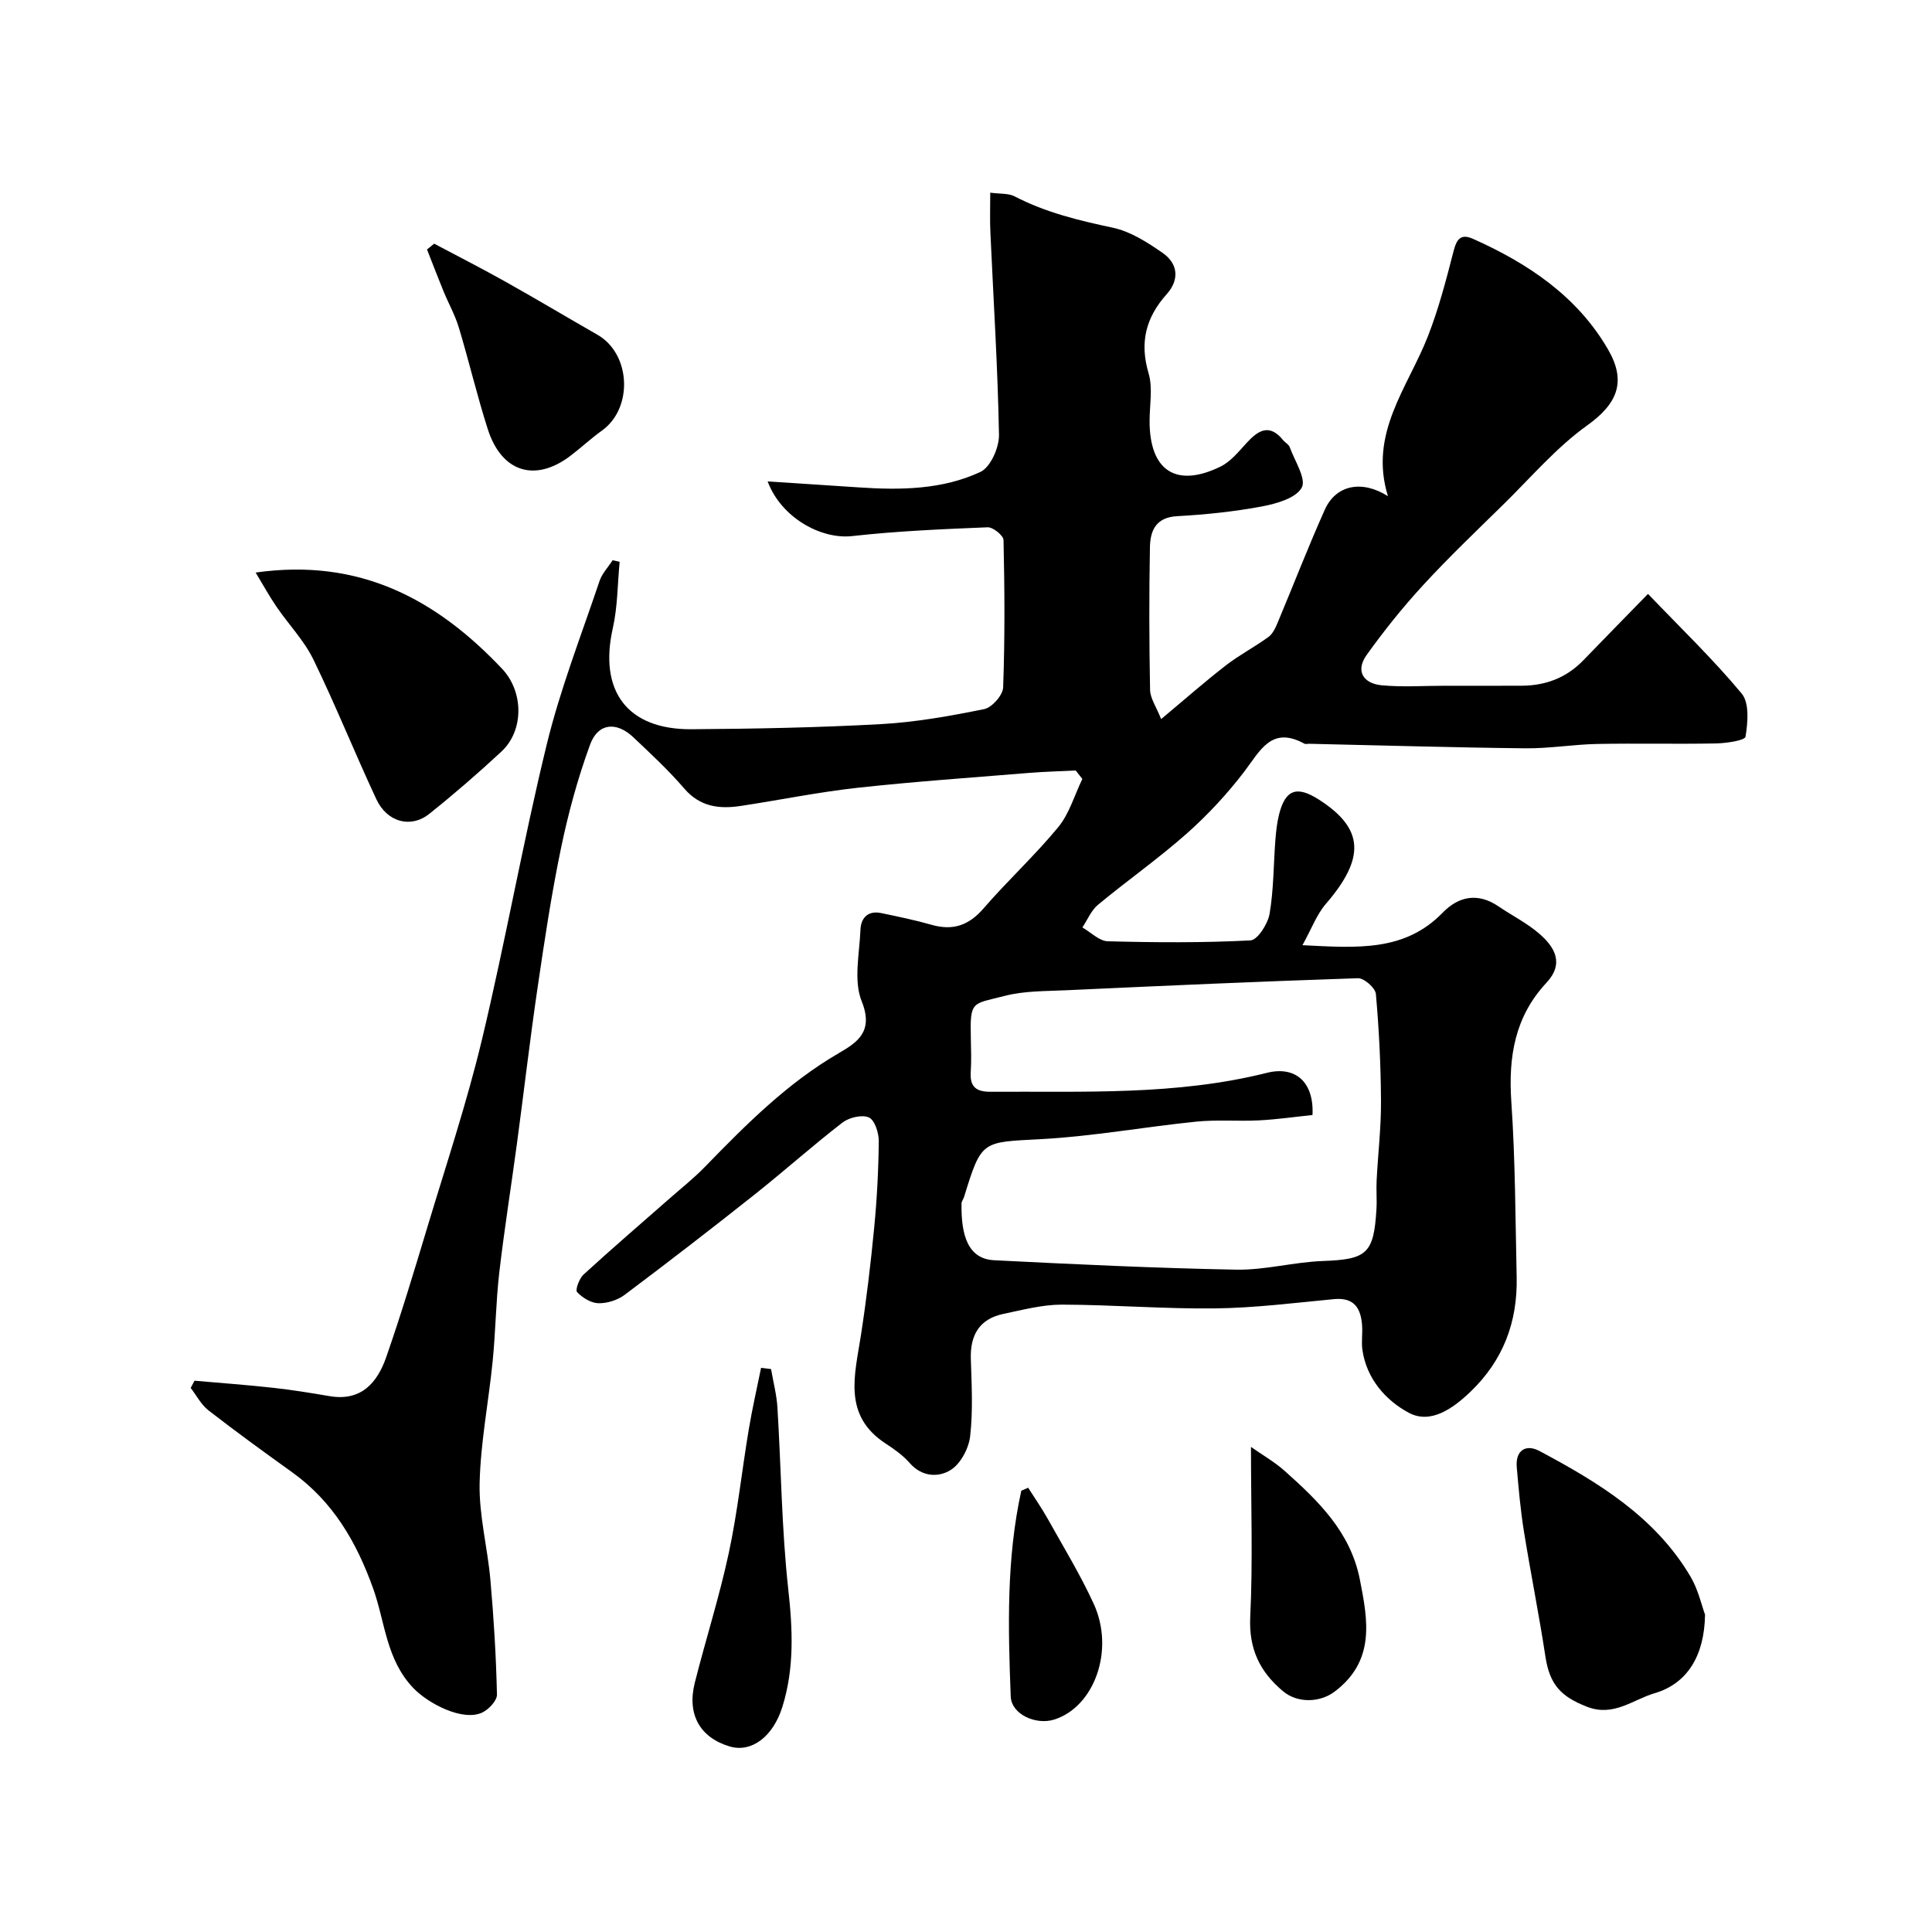
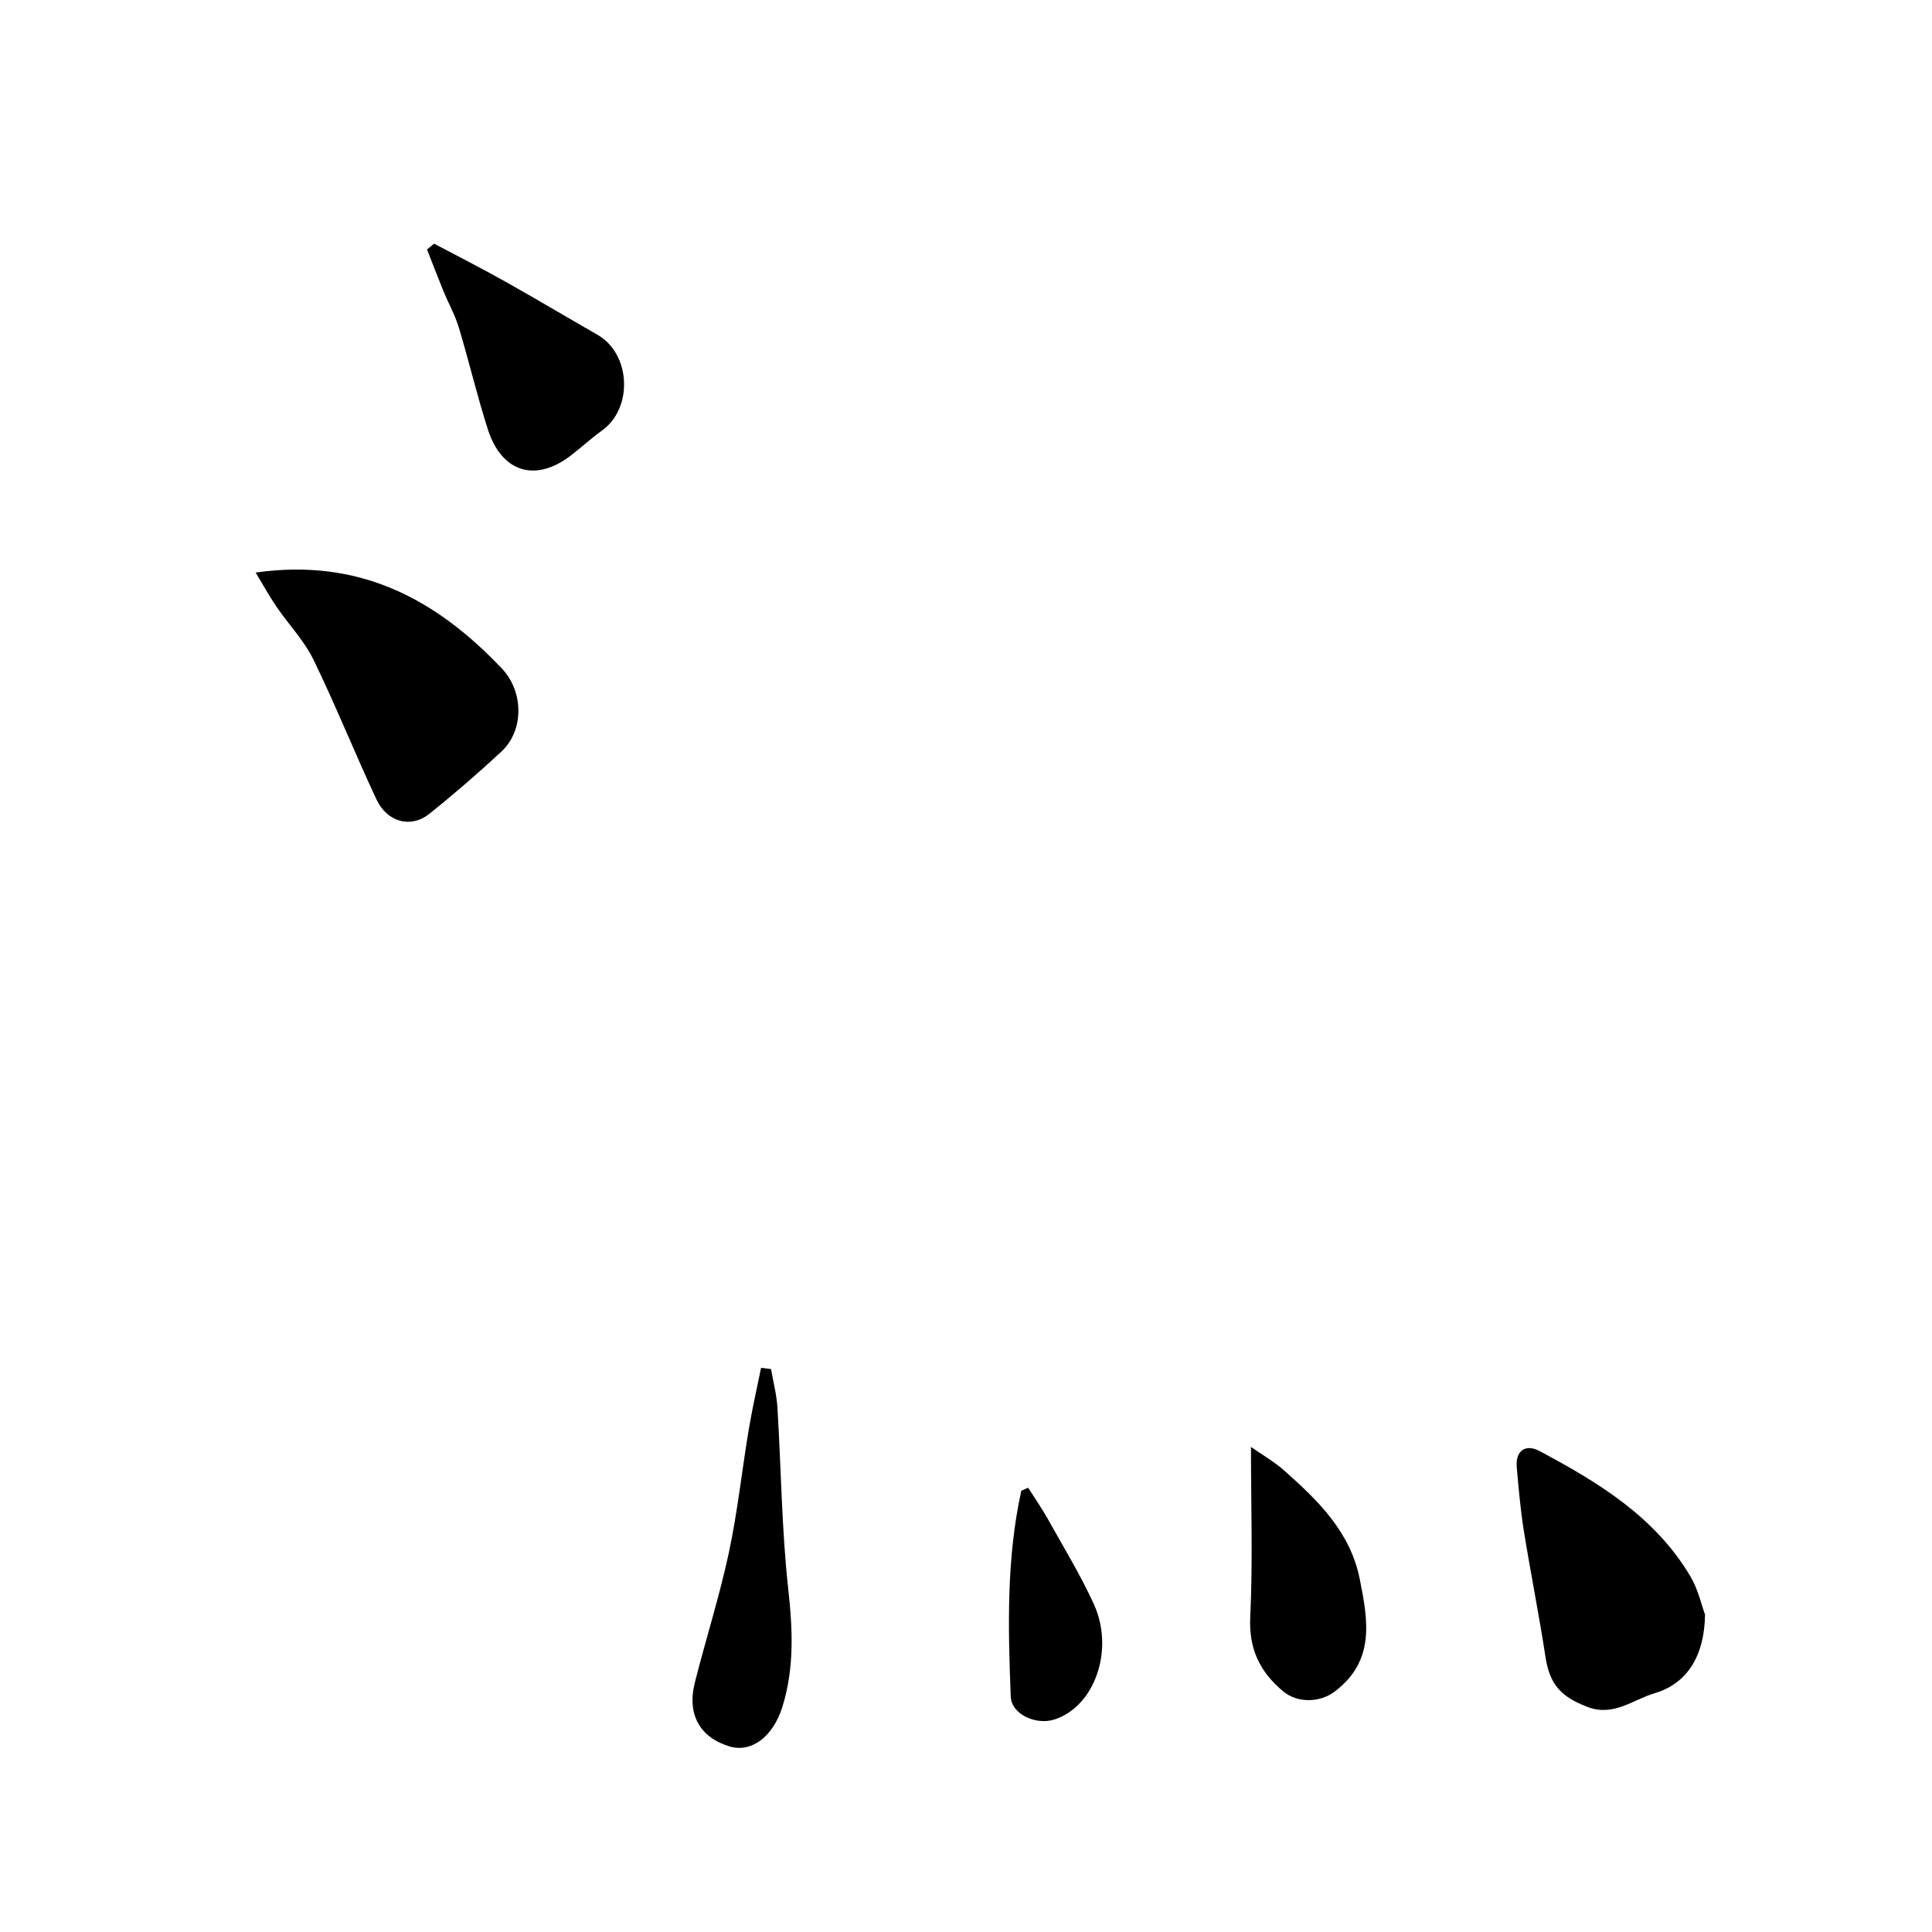
<svg xmlns="http://www.w3.org/2000/svg" enable-background="new 0 0 400 400" viewBox="0 0 400 400">
  <g fill="#000001">
-     <path d="m205.02 39.89c1.99.28 3.75.09 5.06.77 6.43 3.35 13.3 4.99 20.34 6.49 3.65.78 7.15 3.03 10.3 5.22 3.22 2.24 3.49 5.57.82 8.55-4.31 4.82-5.63 9.98-3.74 16.36.91 3.07.2 6.62.21 9.95.01 10.22 5.49 13.84 14.65 9.39 2.08-1.01 3.74-3.05 5.36-4.83 2.43-2.67 4.76-4.21 7.64-.66.42.52 1.15.87 1.36 1.44 1.03 2.84 3.48 6.59 2.49 8.39-1.21 2.19-5.25 3.33-8.27 3.9-5.77 1.08-11.66 1.68-17.53 2.01-4.45.24-5.57 3.05-5.63 6.46-.18 9.83-.16 19.66.03 29.49.03 1.76 1.28 3.5 2.29 6.06 4.89-4.08 9.05-7.75 13.42-11.13 2.77-2.15 5.94-3.79 8.78-5.86.9-.65 1.48-1.9 1.93-2.99 3.27-7.79 6.31-15.69 9.77-23.4 2.28-5.07 7.63-6.21 13.06-2.77-4.02-13 4.1-22.46 8.25-33.05 2.24-5.71 3.8-11.71 5.33-17.67.64-2.48 1.48-3.69 4.01-2.57 11.43 5.09 21.64 11.94 27.99 22.93 3.83 6.62 1.97 11.19-4.31 15.69-6.45 4.62-11.74 10.87-17.47 16.48-5.58 5.47-11.24 10.87-16.52 16.61-4.19 4.56-8.1 9.43-11.7 14.47-2.37 3.32-.65 5.9 3.11 6.26 4.31.41 8.7.1 13.05.1 5.33 0 10.67.02 16-.01 4.95-.03 9.23-1.66 12.72-5.27 4.16-4.31 8.36-8.59 13.38-13.74 6.73 7.03 13.47 13.5 19.4 20.64 1.62 1.95 1.27 6 .79 8.92-.13.8-3.99 1.36-6.14 1.4-8.2.16-16.4-.05-24.6.11-4.94.1-9.87.95-14.8.9-14.93-.16-29.87-.61-44.8-.94-.33-.01-.73.12-.99-.02-6.81-3.74-9.14 1.44-12.43 5.76-3.53 4.63-7.57 8.98-11.93 12.85-5.87 5.2-12.33 9.73-18.38 14.75-1.4 1.16-2.17 3.1-3.22 4.69 1.75 1 3.48 2.81 5.25 2.86 9.84.26 19.71.33 29.54-.18 1.47-.08 3.6-3.41 3.96-5.49.86-5 .81-10.16 1.2-15.25.14-1.78.33-3.58.76-5.31 1.29-5.18 3.66-6.04 8.22-3.12 9.39 5.99 9.7 12.08 1.46 21.63-1.88 2.18-2.92 5.08-4.83 8.53 11.42.58 21.19 1.35 29.04-6.74 3.3-3.4 7.29-4.19 11.54-1.3 2.82 1.92 5.95 3.48 8.5 5.7 3.19 2.79 5.16 6.14 1.4 10.16-6.49 6.96-7.87 15.27-7.24 24.54.83 12.09.84 24.24 1.11 36.37.2 9.27-2.78 17.24-9.6 23.76-3.69 3.53-8.26 6.7-12.71 4.33-4.72-2.51-8.77-7-9.63-13.04-.23-1.63.05-3.33-.06-4.99-.24-3.59-1.6-5.91-5.82-5.51-8.19.78-16.38 1.82-24.59 1.92-10.59.13-21.19-.76-31.79-.78-4.01 0-8.05 1.08-12.03 1.91-4.99 1.04-6.94 4.36-6.78 9.35.17 5.33.46 10.71-.14 15.98-.29 2.52-1.96 5.69-4.01 6.98-2.51 1.59-5.96 1.49-8.51-1.43-1.38-1.58-3.18-2.86-4.95-4.01-8.96-5.84-6.42-14.18-5.15-22.4 1.15-7.44 2.04-14.92 2.76-22.41.57-5.91.88-11.86.94-17.79.02-1.72-.83-4.39-2.04-4.93-1.42-.64-4.1 0-5.48 1.06-6.23 4.81-12.11 10.08-18.28 14.97-8.84 7.01-17.78 13.92-26.81 20.69-1.46 1.1-3.62 1.78-5.43 1.74-1.54-.04-3.33-1.14-4.42-2.31-.42-.45.45-2.81 1.34-3.63 5.83-5.34 11.84-10.5 17.78-15.72 2.47-2.17 5.07-4.23 7.36-6.59 8.5-8.74 17.05-17.35 27.74-23.55 3.85-2.23 7.21-4.49 4.71-10.7-1.73-4.3-.46-9.87-.26-14.86.1-2.42 1.57-3.99 4.28-3.42 3.5.73 7.01 1.45 10.44 2.43 4.42 1.26 7.71.14 10.76-3.39 4.98-5.76 10.63-10.95 15.46-16.82 2.31-2.8 3.37-6.63 5-9.99-.46-.58-.92-1.17-1.38-1.75-3.25.17-6.52.24-9.76.51-11.8.97-23.62 1.78-35.38 3.07-8.11.89-16.13 2.54-24.2 3.76-4.42.67-8.42.21-11.69-3.59-3.25-3.78-6.93-7.2-10.56-10.63-3.49-3.3-7.3-2.96-8.94 1.5-2.56 6.98-4.53 14.23-6.04 21.51-1.99 9.58-3.44 19.28-4.86 28.97-1.57 10.68-2.81 21.42-4.25 32.12-1.2 8.91-2.62 17.8-3.66 26.73-.7 6.05-.76 12.18-1.36 18.25-.84 8.48-2.52 16.92-2.71 25.4-.14 6.63 1.64 13.29 2.23 19.96.7 7.9 1.18 15.83 1.36 23.76.03 1.26-1.72 3.11-3.08 3.74-4.04 1.85-11.12-1.85-14.21-5.06-5.66-5.89-5.86-13.68-8.33-20.6-3.47-9.71-8.34-18.04-16.79-24.11-5.84-4.19-11.66-8.41-17.33-12.82-1.51-1.17-2.46-3.07-3.67-4.63.26-.5.52-1 .79-1.5 5.43.48 10.87.87 16.29 1.47 3.9.43 7.77 1.06 11.64 1.72 6.55 1.13 9.9-2.74 11.75-8.03 3.1-8.89 5.81-17.92 8.53-26.94 3.89-12.92 8.17-25.76 11.31-38.87 4.85-20.26 8.47-40.82 13.4-61.05 2.8-11.49 7.15-22.61 10.93-33.85.53-1.57 1.79-2.88 2.72-4.32.48.11.97.22 1.45.33-.44 4.58-.41 9.27-1.41 13.73-2.94 13 2.98 21.02 16.27 20.93 13.1-.09 26.22-.34 39.29-1.06 7.16-.4 14.3-1.68 21.34-3.11 1.6-.33 3.85-2.88 3.91-4.48.37-10.16.31-20.34.08-30.51-.02-.95-2.17-2.69-3.28-2.65-9.37.38-18.76.78-28.06 1.82-6.41.72-14.68-3.78-17.5-11.32 6.57.43 12.73.83 18.89 1.24 8.61.58 17.27.48 25.16-3.2 2.09-.97 3.9-5.06 3.85-7.68-.25-13.89-1.14-27.78-1.77-41.67-.14-2.65-.04-5.3-.04-8.47zm66.72 190.96c-3.72.39-7.38.92-11.07 1.11-4.32.22-8.68-.17-12.97.26-10.75 1.09-21.44 3.05-32.21 3.63-12.23.65-12.26.16-15.89 11.96-.14.47-.52.91-.53 1.37-.1 6.56 1.32 11.47 6.77 11.74 16.69.84 33.39 1.64 50.1 1.95 5.95.11 11.92-1.57 17.9-1.79 9.12-.33 10.6-1.47 11.14-10.76.12-1.99-.07-4 .04-6 .28-5.44.93-10.87.9-16.3-.04-7.42-.4-14.85-1.06-22.24-.11-1.24-2.45-3.3-3.71-3.25-20.13.66-40.25 1.56-60.38 2.49-4.27.2-8.68.11-12.76 1.17-6.75 1.75-7.2.88-7.01 8.78.05 2.33.13 4.67-.02 7-.2 3.06 1.14 4.09 4.13 4.07 19.14-.12 38.32.81 57.18-3.92 5.85-1.47 9.78 1.82 9.45 8.73z" />
    <path d="m52.93 118.54c21.59-3.07 37.45 5.58 51.01 19.91 4.48 4.73 4.59 12.77-.13 17.16-4.81 4.47-9.79 8.78-14.92 12.88-3.82 3.06-8.74 1.76-10.97-3.02-4.48-9.58-8.41-19.42-13.04-28.93-1.92-3.94-5.13-7.25-7.63-10.92-1.51-2.21-2.81-4.58-4.32-7.08z" />
    <path d="m353.01 334.3c-.12 8.46-3.65 14.28-10.46 16.27-4.48 1.31-8.47 4.95-13.99 2.79-5.34-2.08-7.71-4.52-8.6-10.4-1.32-8.69-3.07-17.31-4.46-25.99-.7-4.36-1.09-8.78-1.47-13.19-.31-3.56 1.94-4.83 4.67-3.38 12.21 6.5 24.01 13.66 31.31 26.03 1.61 2.74 2.31 6 3 7.87z" />
    <path d="m89.89 50.45c4.96 2.63 9.97 5.18 14.86 7.93 6.36 3.56 12.62 7.31 18.95 10.93 6.93 3.97 7.42 15.2.91 19.85-2.26 1.62-4.31 3.54-6.52 5.22-7.3 5.54-14.24 3.4-17.1-5.52-2.22-6.94-3.89-14.06-5.99-21.03-.78-2.6-2.15-5.02-3.18-7.54-1.17-2.86-2.28-5.76-3.41-8.64.49-.4.98-.8 1.48-1.2z" />
    <path d="m159.64 283.45c.45 2.66 1.16 5.31 1.32 7.99.77 12.53.87 25.13 2.24 37.58.92 8.31 1.28 16.35-1.21 24.35-1.95 6.25-6.44 9.54-10.9 8.22-6.15-1.83-8.9-6.61-7.24-13.2 2.27-8.98 5.1-17.83 7.04-26.87 1.81-8.44 2.71-17.07 4.14-25.6.71-4.26 1.68-8.48 2.54-12.72.69.08 1.38.16 2.07.25z" />
    <path d="m259 299.57c2.39 1.68 4.88 3.1 6.97 4.96 6.96 6.21 13.61 12.62 15.56 22.43 1.71 8.6 3.21 16.91-5.21 23.27-3.06 2.31-7.7 2.42-10.66-.06-4.86-4.06-7.13-8.8-6.81-15.45.55-11.37.15-22.79.15-35.15z" />
    <path d="m212.87 308.02c1.36 2.15 2.82 4.24 4.06 6.45 3.25 5.83 6.75 11.55 9.52 17.6 4.38 9.56.13 21.33-8.2 23.95-3.75 1.18-8.84-1.06-8.99-4.77-.55-14.26-.91-28.55 2.19-42.61.48-.2.95-.41 1.42-.62z" />
  </g>
</svg>